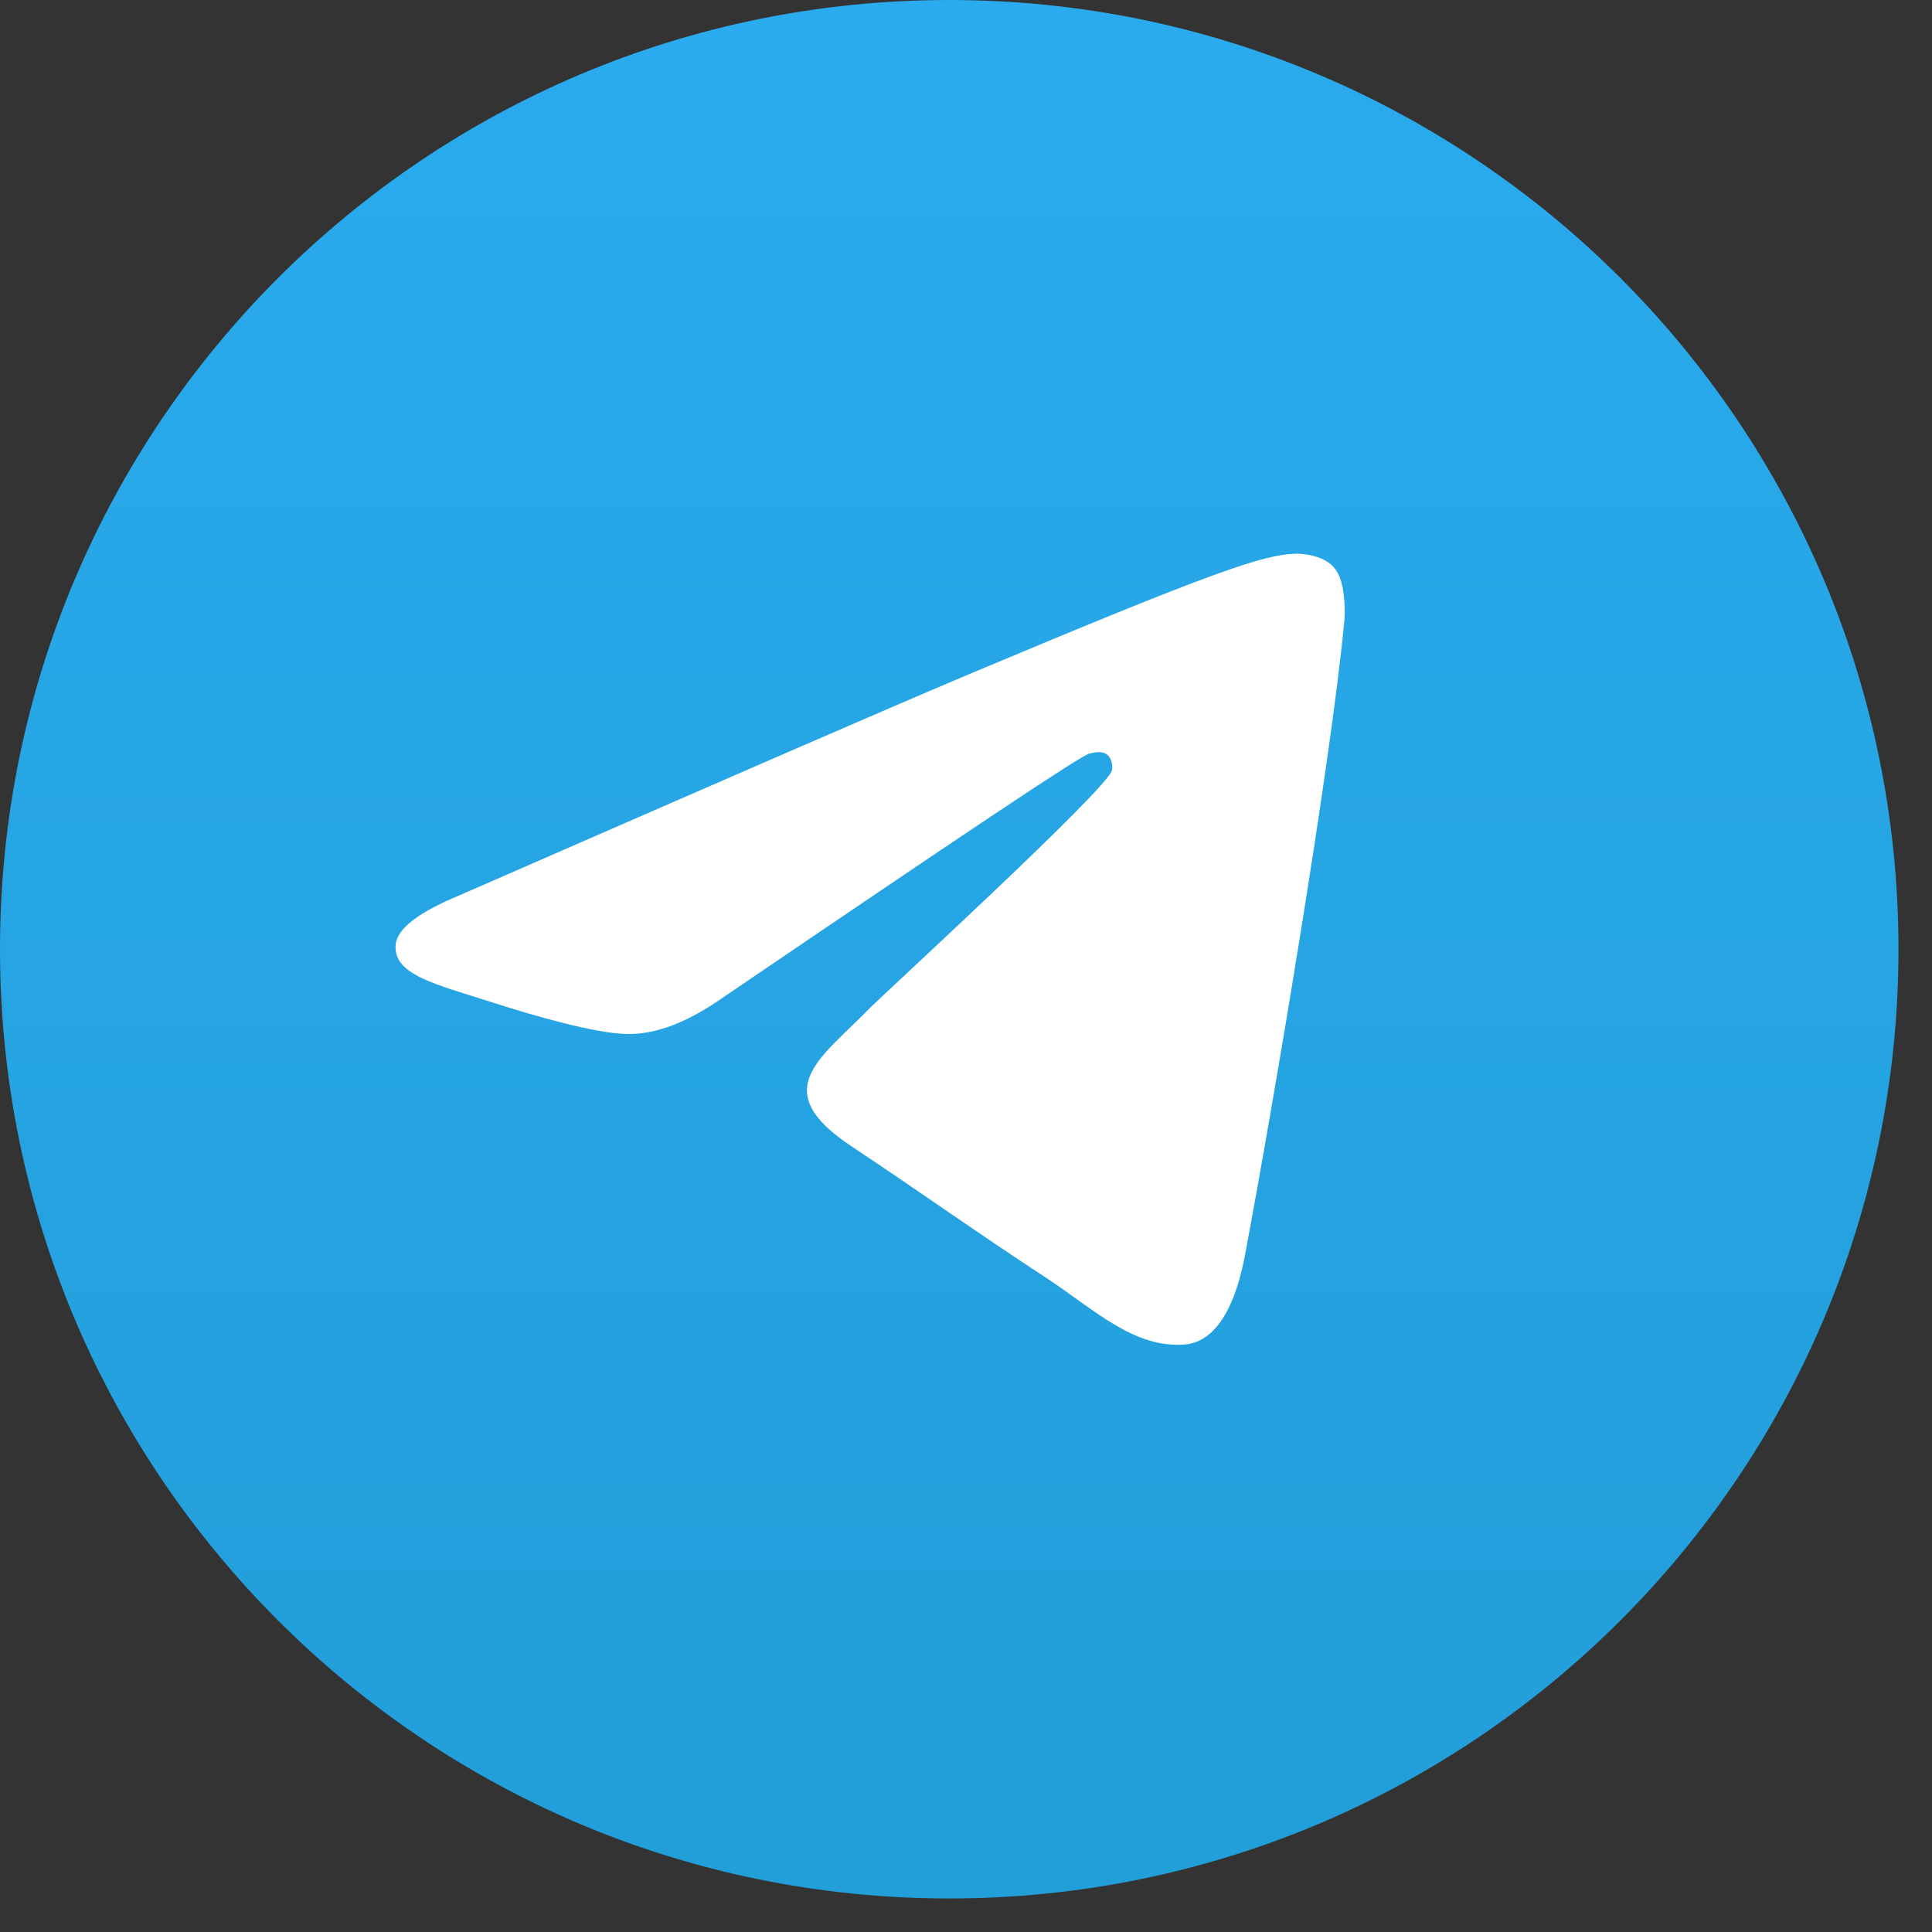
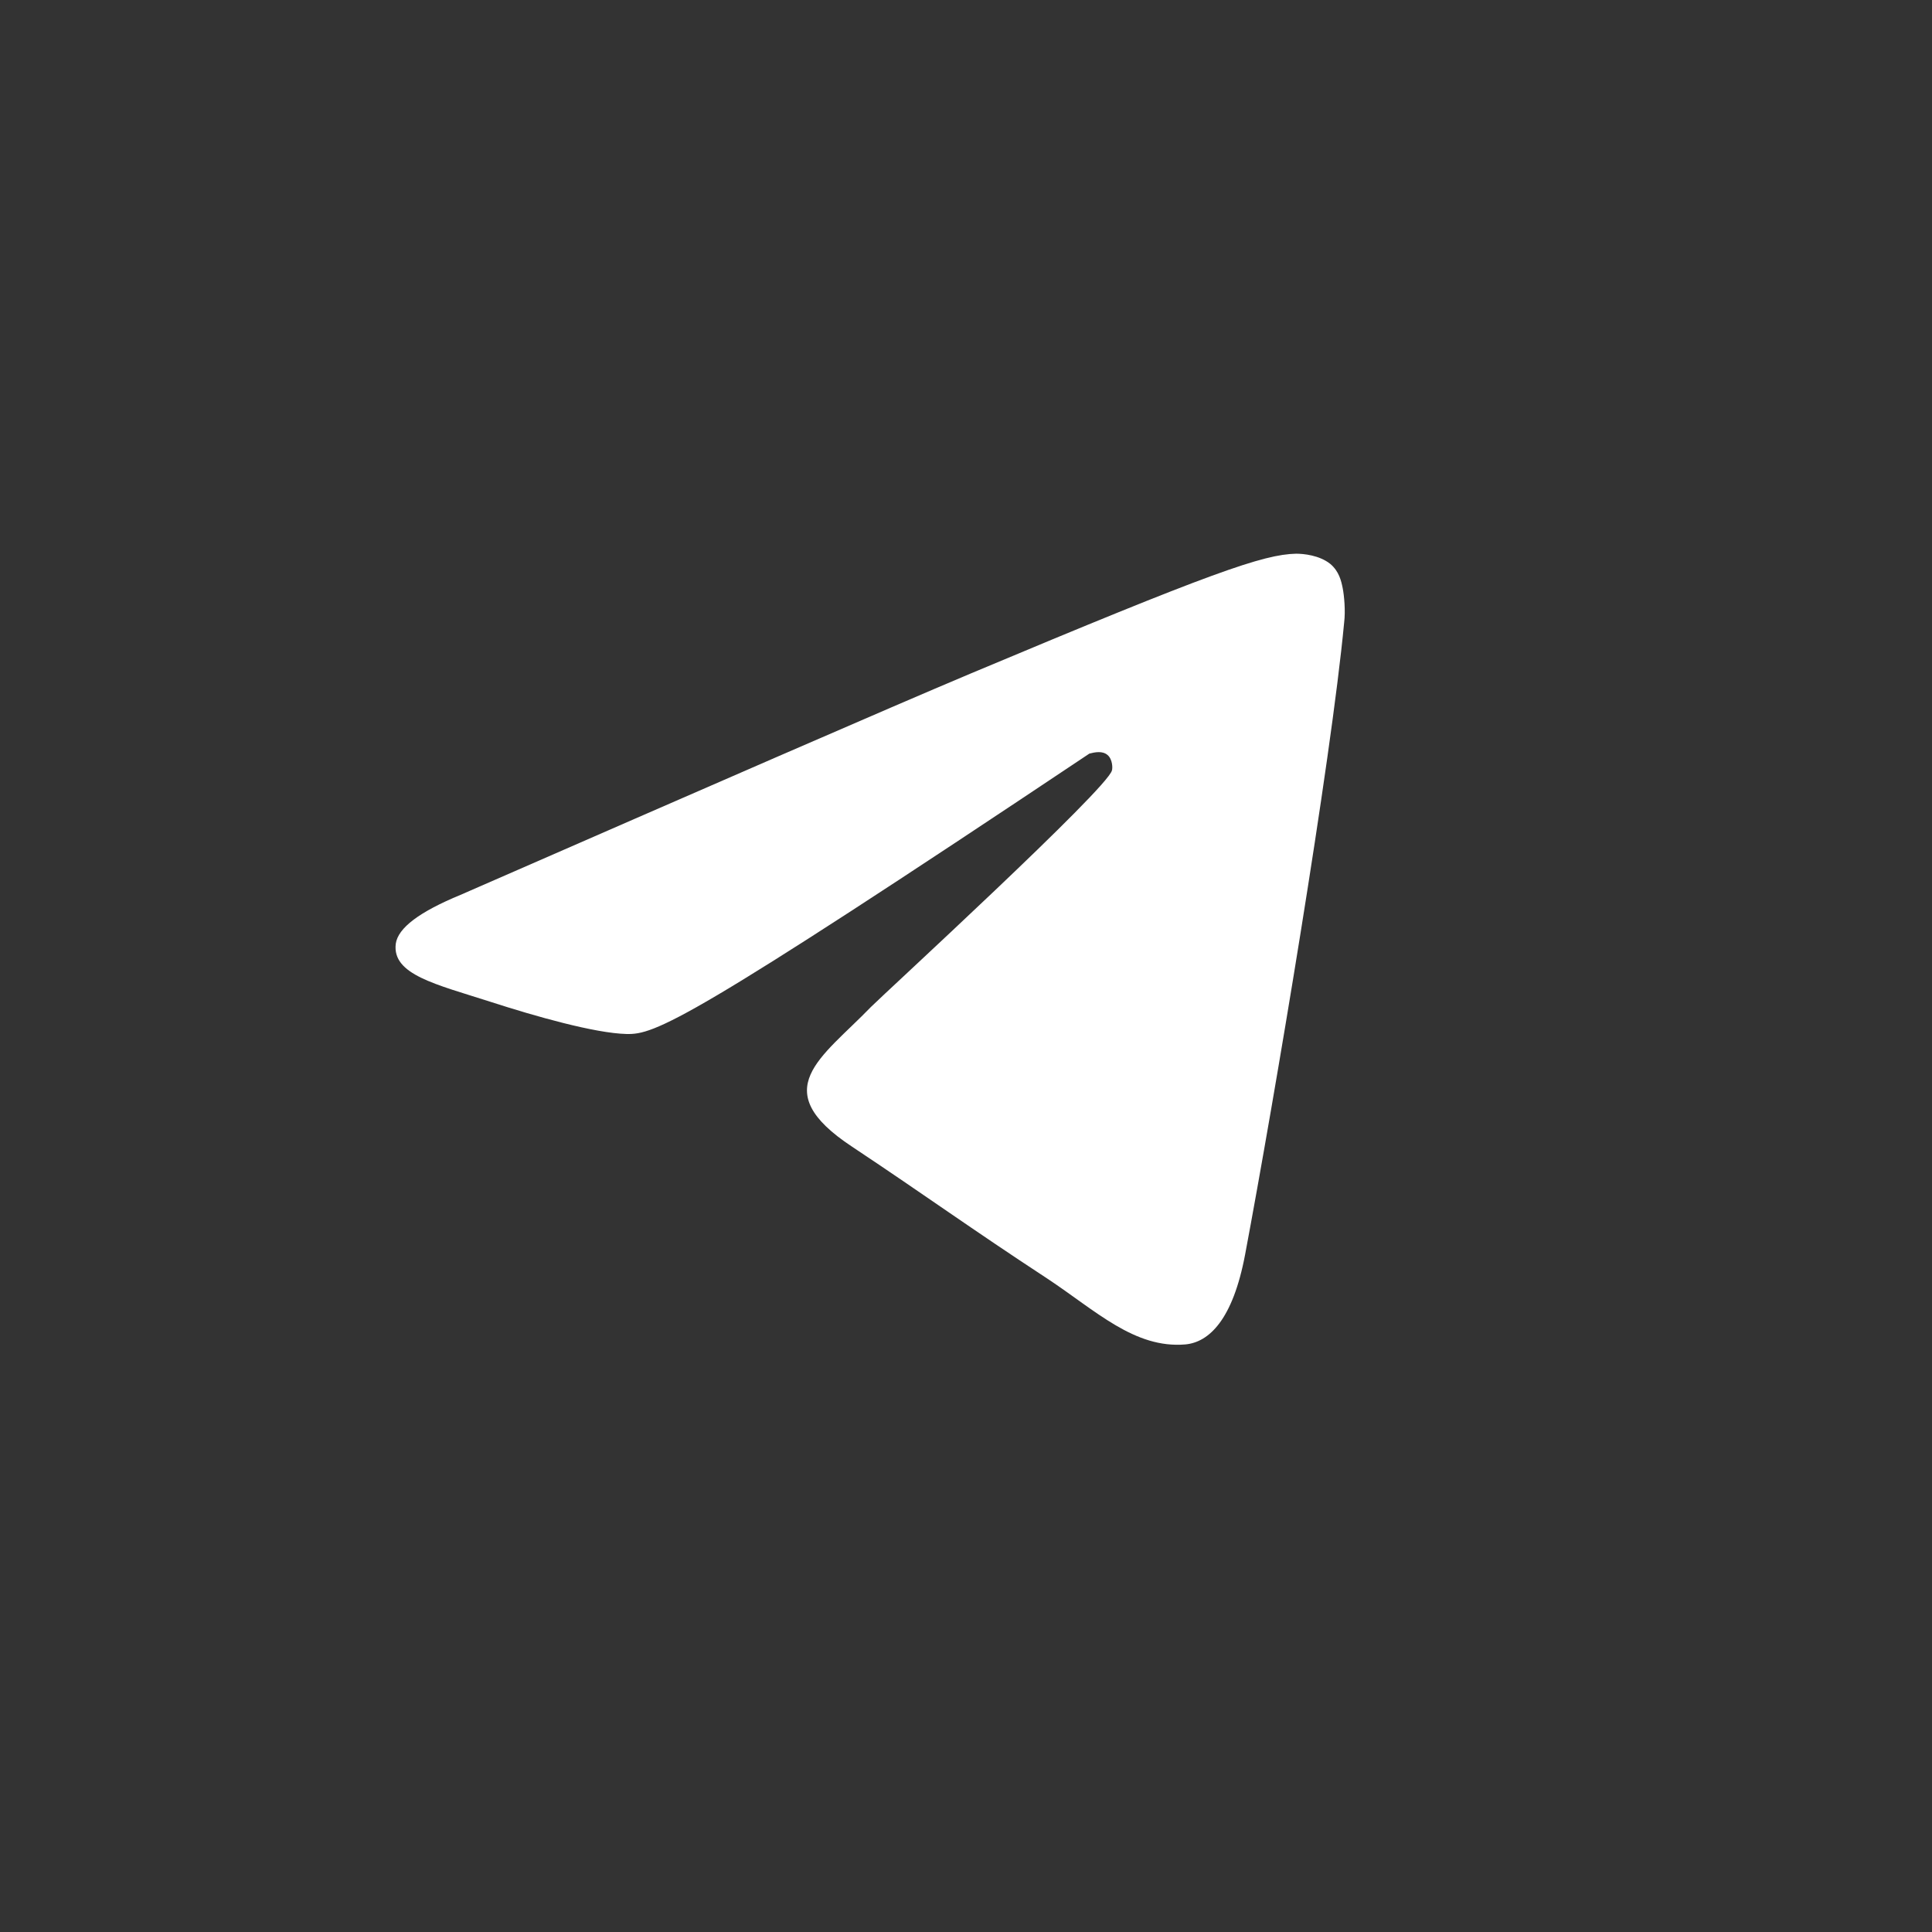
<svg xmlns="http://www.w3.org/2000/svg" width="37" height="37" viewBox="0 0 37 37" fill="none">
  <rect x="0" y="0" width="37" height="37" fill="#333333" stroke="none" />
-   <path d="M18.179 36.358C28.219 36.358 36.358 28.219 36.358 18.179C36.358 8.139 28.219 0 18.179 0C8.139 0 0 8.139 0 18.179C0 28.219 8.139 36.358 18.179 36.358Z" fill="url(#paint0_linear_306_5361)" />
-   <path fill-rule="evenodd" clip-rule="evenodd" d="M8.819 17.138C13.698 15.007 16.946 13.591 18.577 12.904C23.219 10.955 24.195 10.618 24.822 10.604C24.961 10.604 25.268 10.632 25.477 10.8C25.644 10.941 25.686 11.123 25.714 11.263C25.742 11.403 25.77 11.698 25.742 11.922C25.491 14.586 24.404 21.05 23.846 24.022C23.609 25.284 23.149 25.705 22.703 25.747C21.727 25.831 20.988 25.102 20.055 24.485C18.577 23.517 17.754 22.915 16.319 21.961C14.66 20.867 15.733 20.265 16.681 19.283C16.932 19.031 21.212 15.105 21.295 14.754C21.309 14.712 21.309 14.544 21.212 14.46C21.114 14.376 20.974 14.404 20.863 14.432C20.71 14.46 18.368 16.03 13.809 19.129C13.14 19.592 12.541 19.816 11.997 19.802C11.398 19.788 10.255 19.465 9.391 19.185C8.345 18.849 7.509 18.666 7.579 18.077C7.62 17.769 8.039 17.46 8.819 17.138Z" fill="white" />
+   <path fill-rule="evenodd" clip-rule="evenodd" d="M8.819 17.138C13.698 15.007 16.946 13.591 18.577 12.904C23.219 10.955 24.195 10.618 24.822 10.604C24.961 10.604 25.268 10.632 25.477 10.8C25.644 10.941 25.686 11.123 25.714 11.263C25.742 11.403 25.77 11.698 25.742 11.922C25.491 14.586 24.404 21.05 23.846 24.022C23.609 25.284 23.149 25.705 22.703 25.747C21.727 25.831 20.988 25.102 20.055 24.485C18.577 23.517 17.754 22.915 16.319 21.961C14.66 20.867 15.733 20.265 16.681 19.283C16.932 19.031 21.212 15.105 21.295 14.754C21.309 14.712 21.309 14.544 21.212 14.46C21.114 14.376 20.974 14.404 20.863 14.432C13.14 19.592 12.541 19.816 11.997 19.802C11.398 19.788 10.255 19.465 9.391 19.185C8.345 18.849 7.509 18.666 7.579 18.077C7.62 17.769 8.039 17.46 8.819 17.138Z" fill="white" />
  <defs>
    <linearGradient id="paint0_linear_306_5361" x1="18.164" y1="0" x2="18.164" y2="36.07" gradientUnits="userSpaceOnUse">
      <stop stop-color="#2AABEE" />
      <stop offset="1" stop-color="#229ED9" />
    </linearGradient>
  </defs>
</svg>